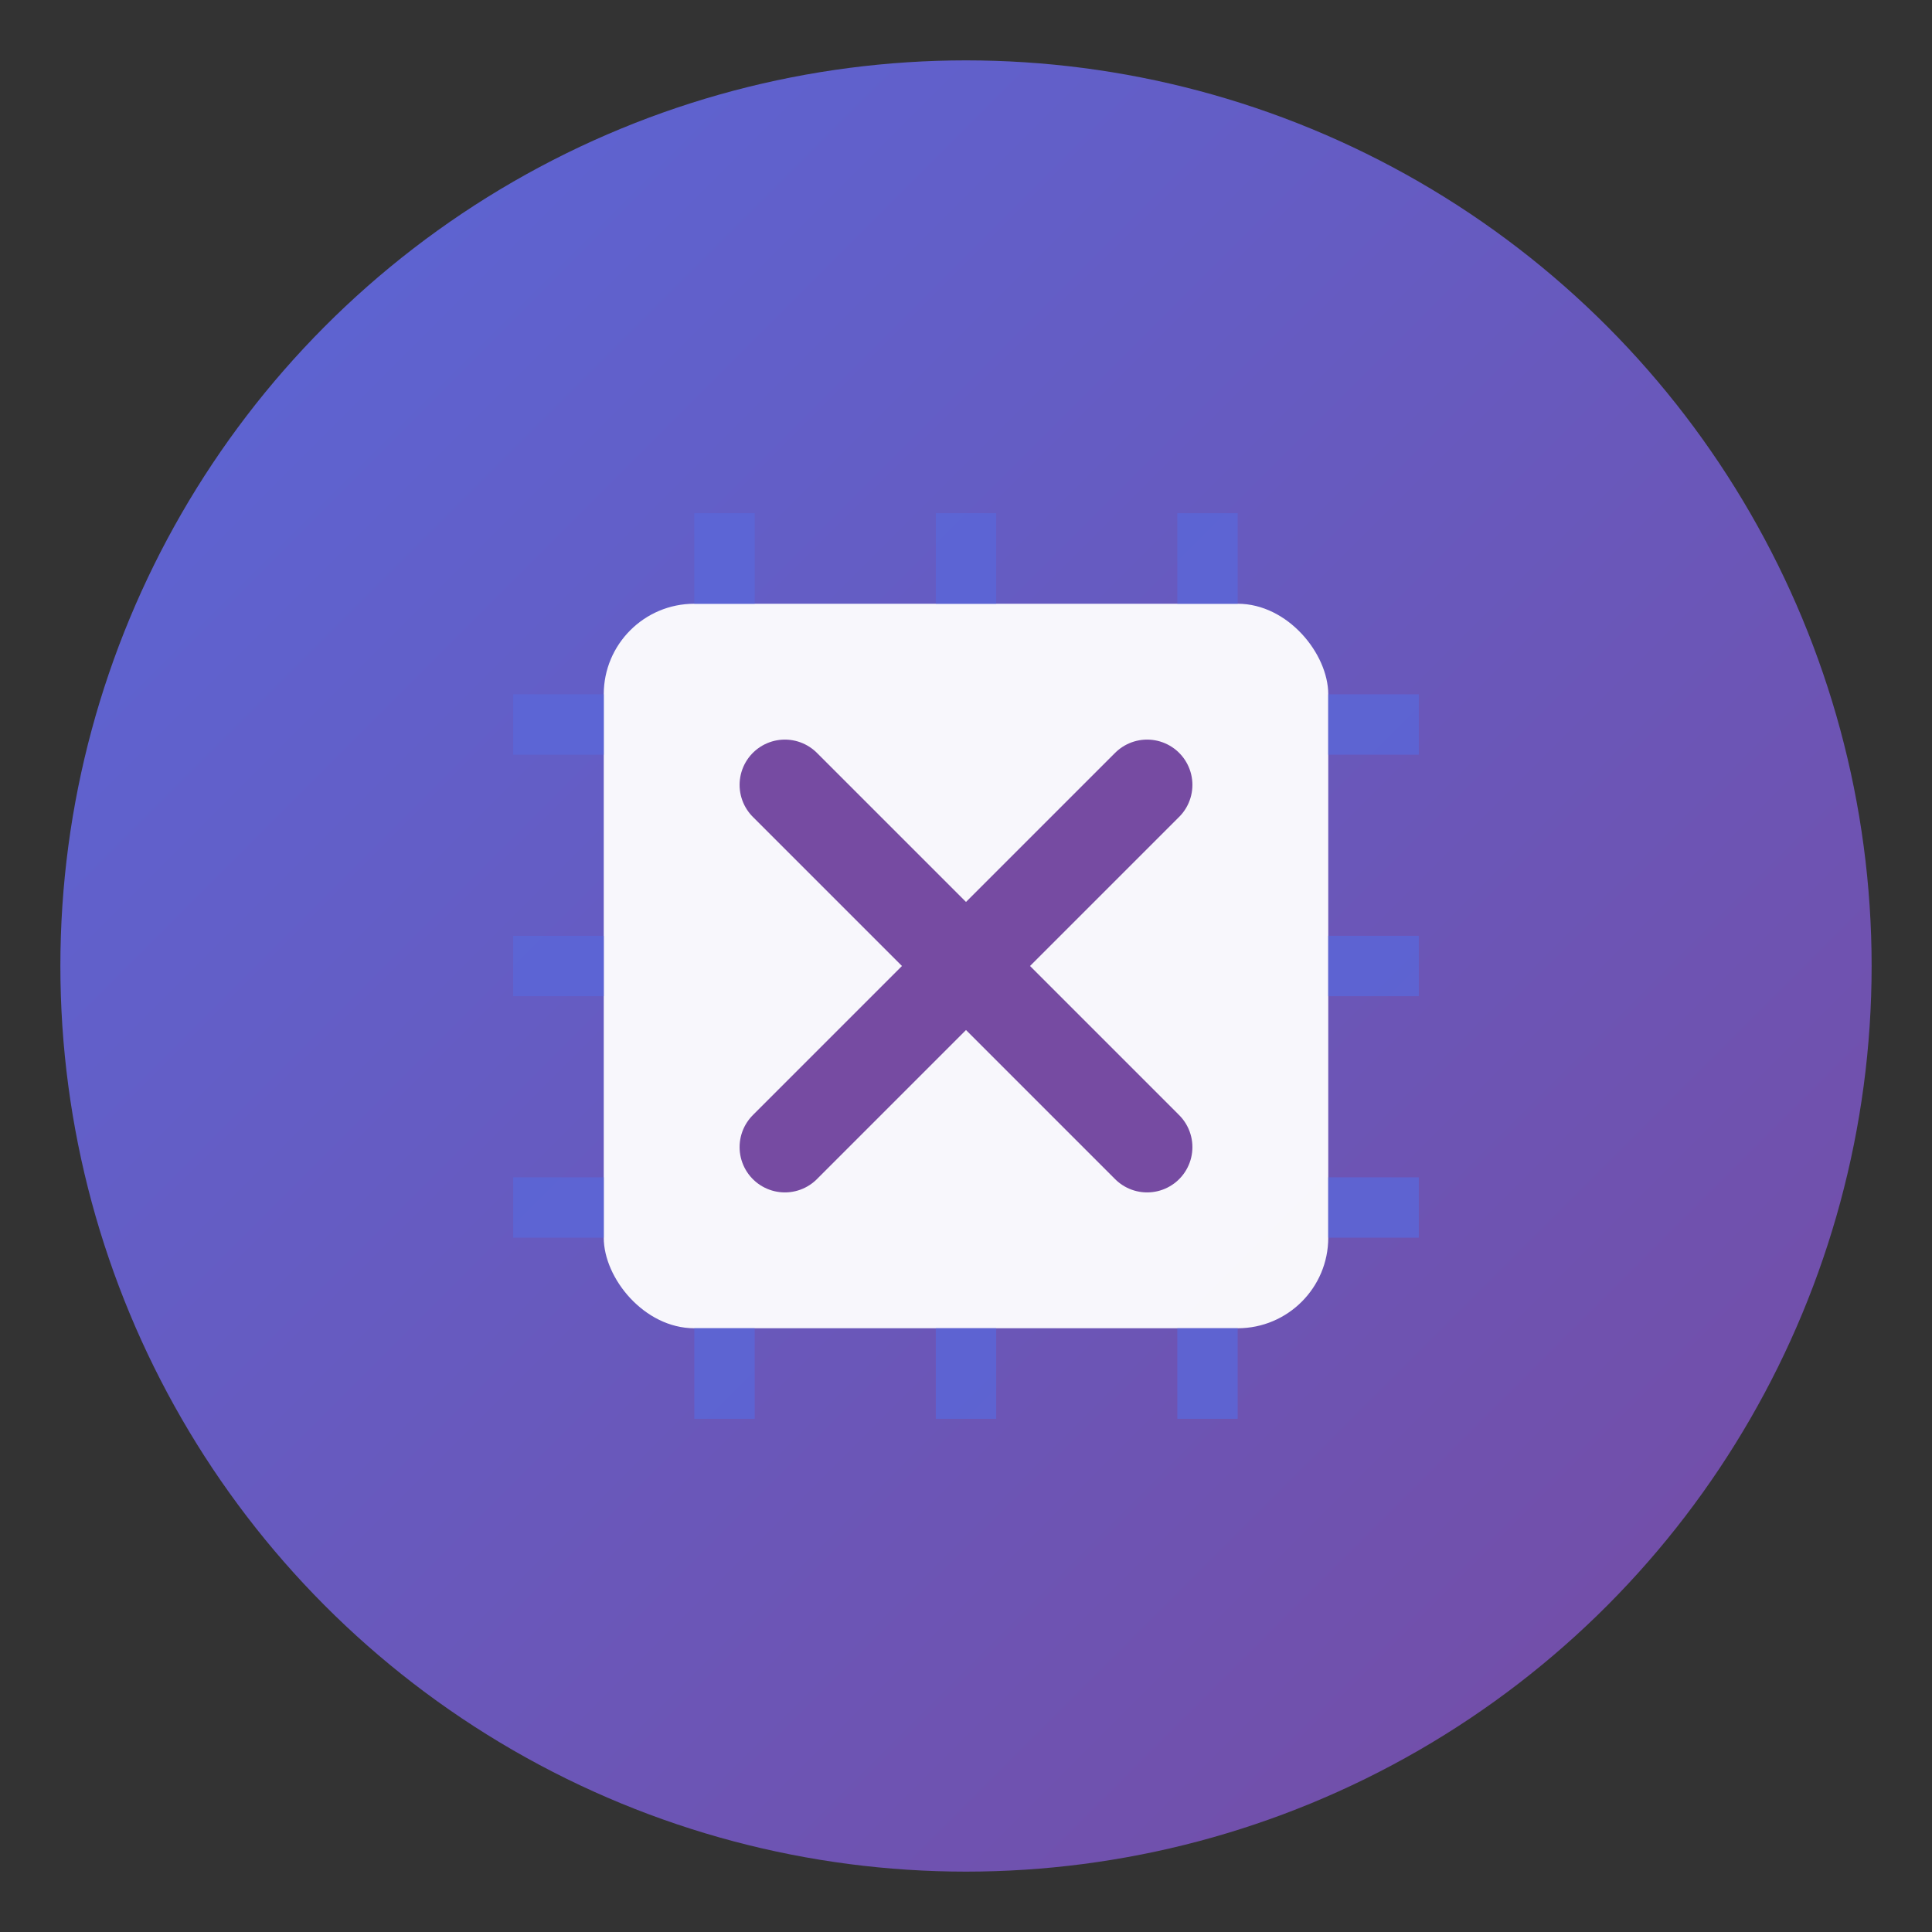
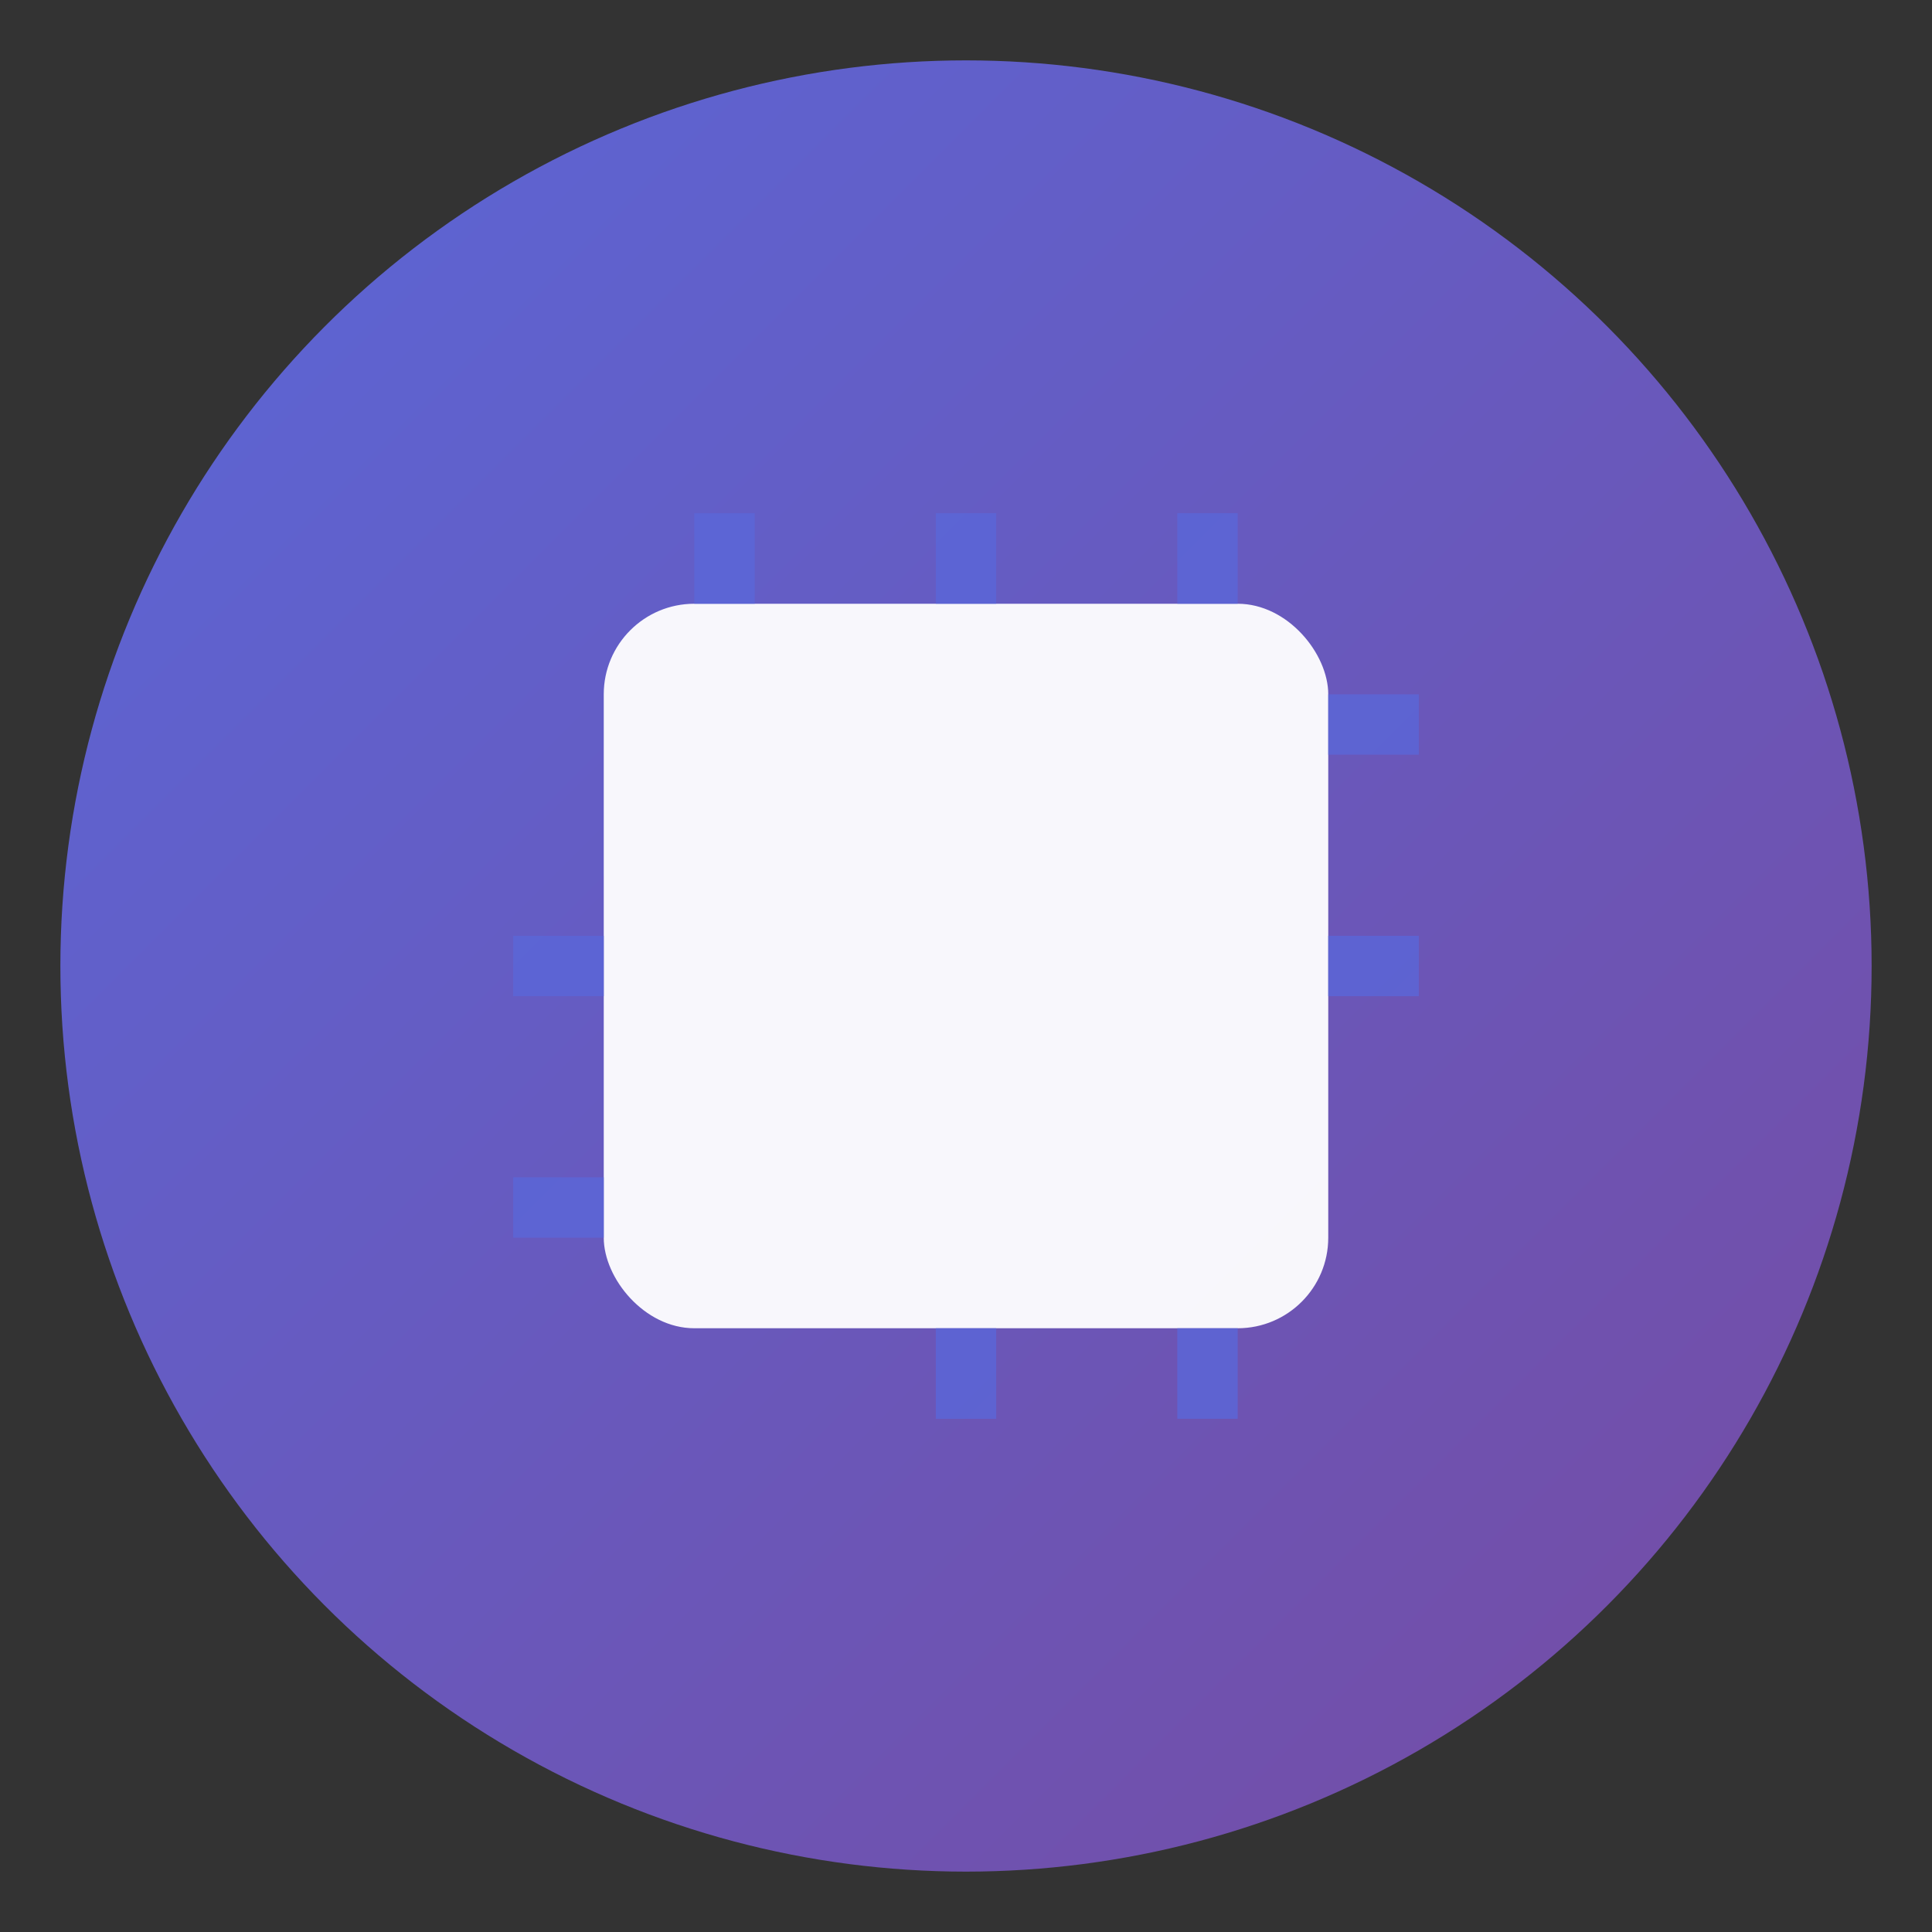
<svg xmlns="http://www.w3.org/2000/svg" viewBox="0 0 64 64">
  <rect x="0" y="0" width="64" height="64" fill="#333333" stroke="none" />
  <defs>
    <linearGradient id="grad1" x1="0%" y1="0%" x2="100%" y2="100%">
      <stop offset="0%" style="stop-color:#5a67d8;stop-opacity:1" />
      <stop offset="100%" style="stop-color:#764ba2;stop-opacity:1" />
    </linearGradient>
  </defs>
  <circle cx="32" cy="32" r="30" fill="url(#grad1)" />
  <rect x="20" y="20" width="24" height="24" rx="3" fill="white" opacity="0.95" />
  <rect x="23" y="17" width="2" height="3" fill="#5a67d8" opacity="0.8" />
  <rect x="31" y="17" width="2" height="3" fill="#5a67d8" opacity="0.8" />
  <rect x="39" y="17" width="2" height="3" fill="#5a67d8" opacity="0.8" />
-   <rect x="23" y="44" width="2" height="3" fill="#5a67d8" opacity="0.8" />
  <rect x="31" y="44" width="2" height="3" fill="#5a67d8" opacity="0.8" />
  <rect x="39" y="44" width="2" height="3" fill="#5a67d8" opacity="0.8" />
-   <rect x="17" y="23" width="3" height="2" fill="#5a67d8" opacity="0.8" />
  <rect x="17" y="31" width="3" height="2" fill="#5a67d8" opacity="0.8" />
  <rect x="17" y="39" width="3" height="2" fill="#5a67d8" opacity="0.8" />
  <rect x="44" y="23" width="3" height="2" fill="#5a67d8" opacity="0.8" />
  <rect x="44" y="31" width="3" height="2" fill="#5a67d8" opacity="0.8" />
-   <rect x="44" y="39" width="3" height="2" fill="#5a67d8" opacity="0.8" />
-   <line x1="26" y1="26" x2="38" y2="38" stroke="#764ba2" stroke-width="3" stroke-linecap="round" />
-   <line x1="38" y1="26" x2="26" y2="38" stroke="#764ba2" stroke-width="3" stroke-linecap="round" />
</svg>